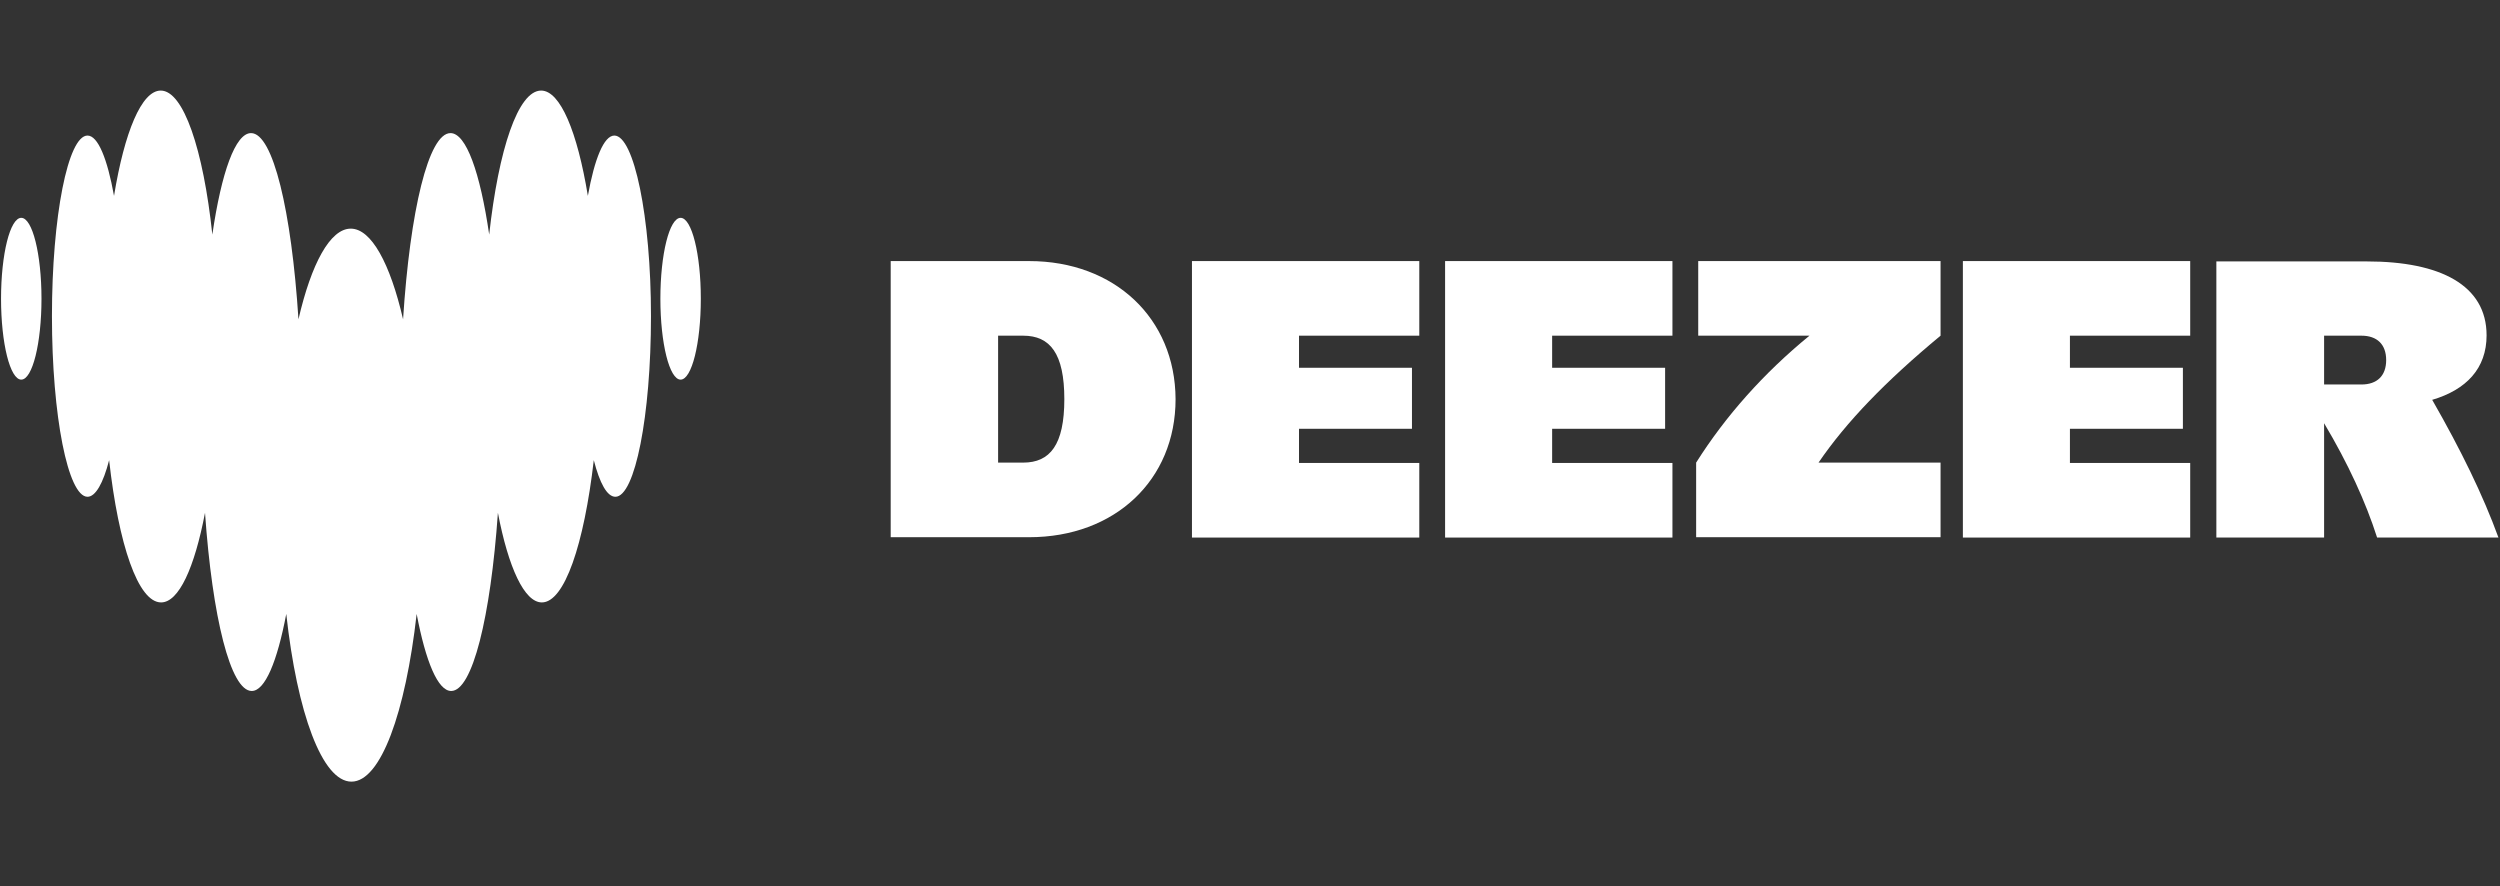
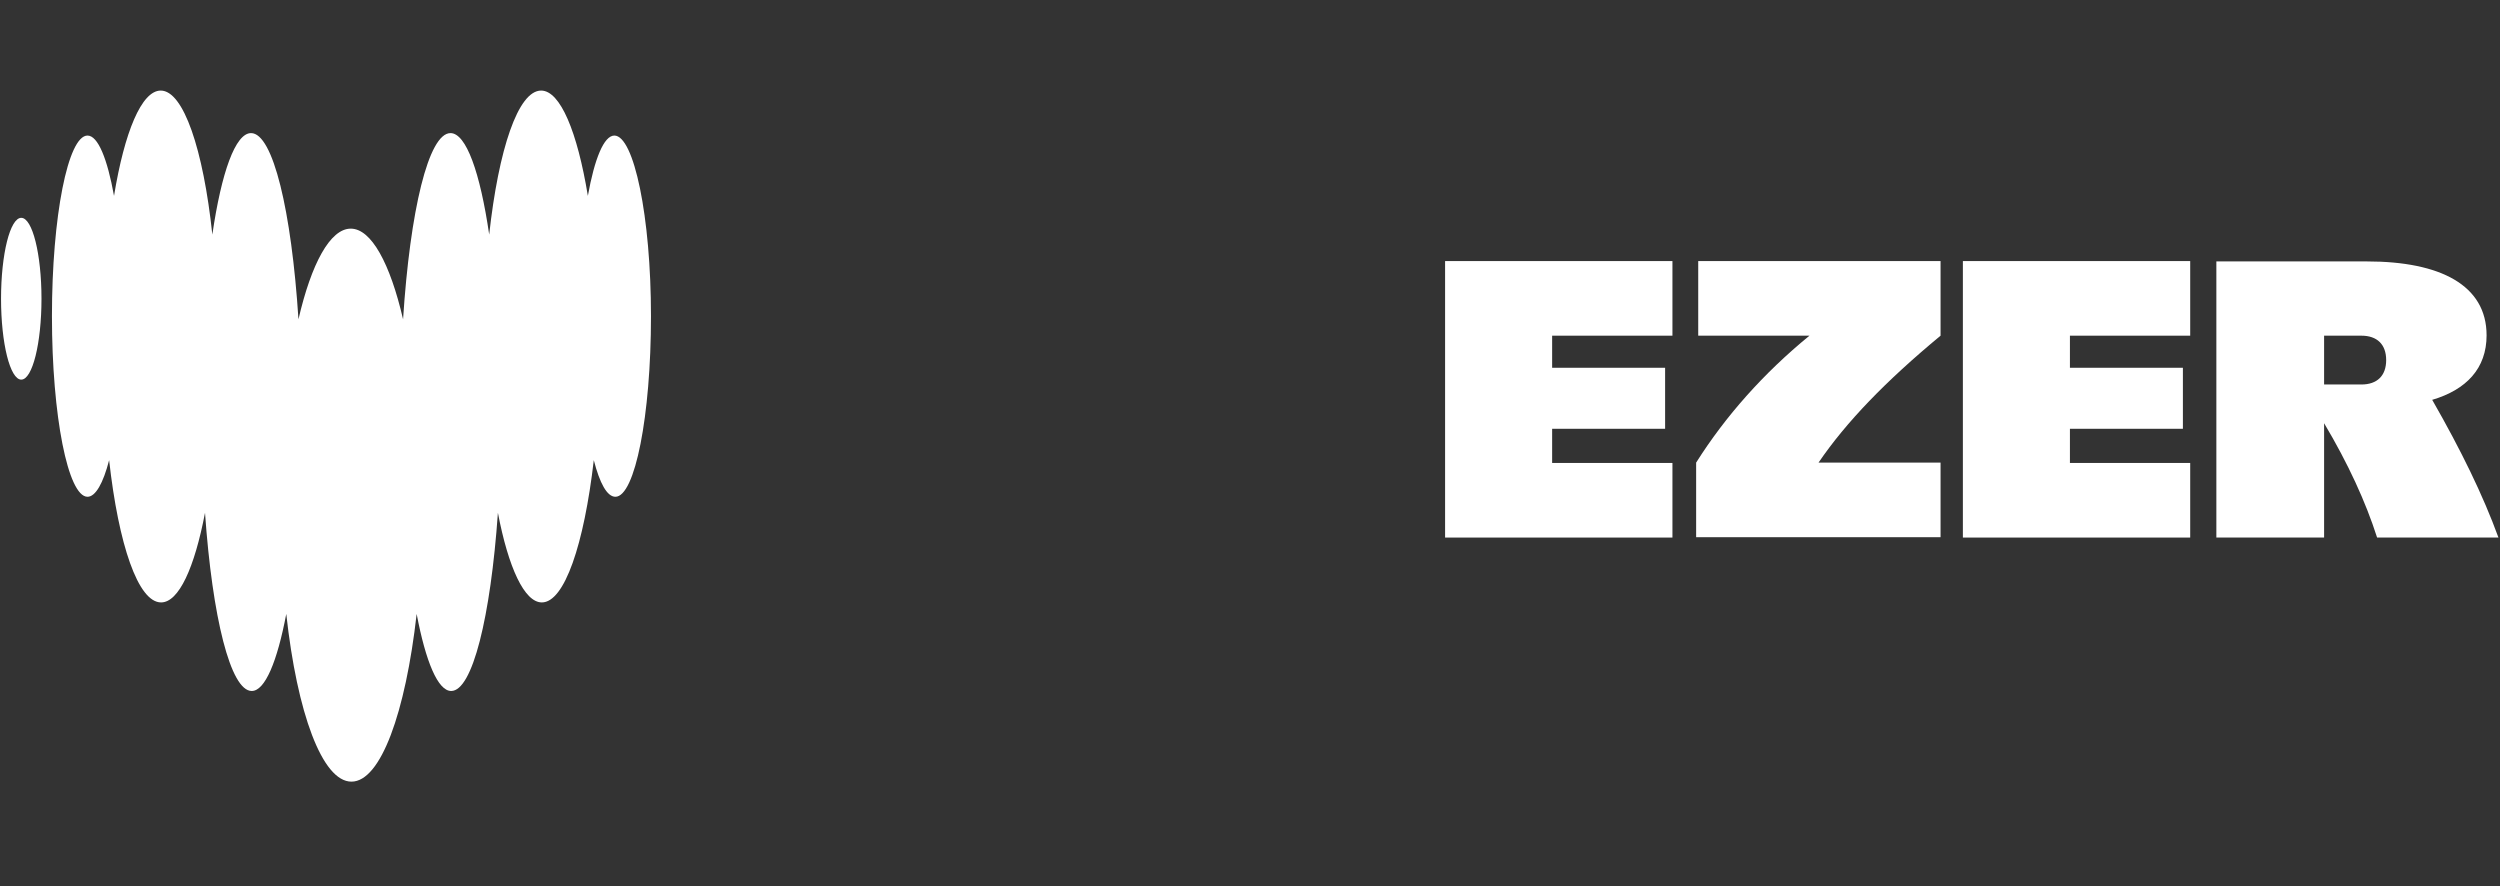
<svg xmlns="http://www.w3.org/2000/svg" width="158" height="56" viewBox="0 0 158 56" fill="none">
  <rect x="0" y="0" width="158" height="56" fill="#333333" stroke="none" />
  <g clip-path="url(#clip0_1899_909)">
    <g clip-path="url(#clip1_1899_909)">
      <path d="M1.344 13.767C0.639 13.767 0.066 16.059 0.066 18.88C0.066 21.7 0.639 23.992 1.344 23.992C2.049 23.992 2.622 21.7 2.622 18.88C2.622 16.059 2.049 13.767 1.344 13.767Z" fill="white" />
-       <path d="M38.828 8.567C38.167 8.567 37.572 10.043 37.153 12.379C36.492 8.346 35.412 5.724 34.2 5.724C32.746 5.724 31.512 9.426 30.917 14.825C30.344 10.902 29.462 8.412 28.471 8.412C27.082 8.412 25.914 13.326 25.474 20.18C24.658 16.654 23.468 14.45 22.168 14.45C20.868 14.45 19.678 16.654 18.863 20.18C18.422 13.326 17.254 8.412 15.866 8.412C14.874 8.412 13.993 10.902 13.42 14.825C12.847 9.426 11.591 5.724 10.159 5.724C8.947 5.724 7.867 8.346 7.206 12.379C6.787 10.043 6.192 8.567 5.531 8.567C4.297 8.567 3.283 13.679 3.283 19.981C3.283 26.284 4.297 31.396 5.531 31.396C6.038 31.396 6.523 30.537 6.897 29.082C7.492 34.415 8.726 38.073 10.181 38.073C11.304 38.073 12.296 35.87 12.957 32.41C13.42 38.999 14.566 43.67 15.91 43.67C16.747 43.67 17.519 41.819 18.092 38.8C18.775 45.037 20.361 49.4 22.212 49.4C24.063 49.4 25.628 45.037 26.333 38.8C26.906 41.819 27.677 43.67 28.515 43.67C29.859 43.67 31.005 38.999 31.468 32.41C32.129 35.87 33.142 38.073 34.244 38.073C35.676 38.073 36.91 34.415 37.528 29.082C37.902 30.537 38.365 31.396 38.894 31.396C40.128 31.396 41.142 26.284 41.142 19.981C41.142 13.679 40.062 8.567 38.828 8.567Z" fill="white" />
-       <path d="M43.014 13.767C42.309 13.767 41.736 16.059 41.736 18.88C41.736 21.7 42.309 23.992 43.014 23.992C43.72 23.992 44.292 21.7 44.292 18.88C44.292 16.059 43.72 13.767 43.014 13.767Z" fill="white" />
-       <path d="M75.332 33.974H89.699V29.259H82.097V27.099H89.236V23.243H82.097V21.215H89.699V16.5H75.332V33.974Z" fill="white" />
+       <path d="M38.828 8.567C38.167 8.567 37.572 10.043 37.153 12.379C36.492 8.346 35.412 5.724 34.2 5.724C32.746 5.724 31.512 9.426 30.917 14.825C30.344 10.902 29.462 8.412 28.471 8.412C27.082 8.412 25.914 13.326 25.474 20.18C24.658 16.654 23.468 14.45 22.168 14.45C20.868 14.45 19.678 16.654 18.863 20.18C18.422 13.326 17.254 8.412 15.866 8.412C14.874 8.412 13.993 10.902 13.42 14.825C12.847 9.426 11.591 5.724 10.159 5.724C8.947 5.724 7.867 8.346 7.206 12.379C6.787 10.043 6.192 8.567 5.531 8.567C4.297 8.567 3.283 13.679 3.283 19.981C3.283 26.284 4.297 31.396 5.531 31.396C6.038 31.396 6.523 30.537 6.897 29.082C7.492 34.415 8.726 38.073 10.181 38.073C11.304 38.073 12.296 35.87 12.957 32.41C13.42 38.999 14.566 43.67 15.91 43.67C16.747 43.67 17.519 41.819 18.092 38.8C18.775 45.037 20.361 49.4 22.212 49.4C24.063 49.4 25.628 45.037 26.333 38.8C26.906 41.819 27.677 43.67 28.515 43.67C29.859 43.67 31.005 38.999 31.468 32.41C32.129 35.87 33.142 38.073 34.244 38.073C35.676 38.073 36.91 34.415 37.528 29.082C37.902 30.537 38.365 31.396 38.894 31.396C40.128 31.396 41.142 26.284 41.142 19.981C41.142 13.679 40.062 8.567 38.828 8.567" fill="white" />
      <path d="M91.33 33.974H105.698V29.259H98.095V27.099H105.235V23.243H98.095V21.215H105.698V16.5H91.33V33.974Z" fill="white" />
      <path d="M157.902 33.974C156.932 31.308 155.544 28.465 153.715 25.27C155.874 24.631 157.152 23.287 157.152 21.193C157.152 18.02 154.222 16.522 149.594 16.522H140.074V33.974H146.883V26.747C148.404 29.303 149.506 31.705 150.233 33.974H157.902ZM146.883 24.3V21.215H149.241C150.233 21.215 150.806 21.766 150.806 22.758C150.806 23.75 150.233 24.3 149.241 24.3H146.883Z" fill="white" />
      <path d="M124.054 33.974H138.421V29.259H130.819V27.099H137.959V23.243H130.819V21.215H138.421V16.5H124.054V33.974Z" fill="white" />
      <path d="M107.35 21.215H114.358C111.449 23.595 109.047 26.306 107.196 29.237V33.952H122.643V29.237H114.931C116.693 26.658 119.161 24.102 122.643 21.215V16.5H107.328V21.215H107.35Z" fill="white" />
-       <path d="M65.041 16.5H56.292V33.952H65.041C70.462 33.952 74.296 30.338 74.296 25.226C74.274 20.114 70.44 16.5 65.041 16.5ZM64.666 29.237H63.08V21.215H64.666C66.363 21.215 67.266 22.339 67.266 25.226C67.266 28.113 66.363 29.237 64.666 29.237Z" fill="white" />
    </g>
  </g>
  <defs>
    <clipPath id="clip0_1899_909">
      <rect width="158" height="55.3" fill="white" />
    </clipPath>
    <clipPath id="clip1_1899_909">
      <rect width="158" height="43.852" fill="white" transform="translate(0 5.724)" />
    </clipPath>
  </defs>
</svg>